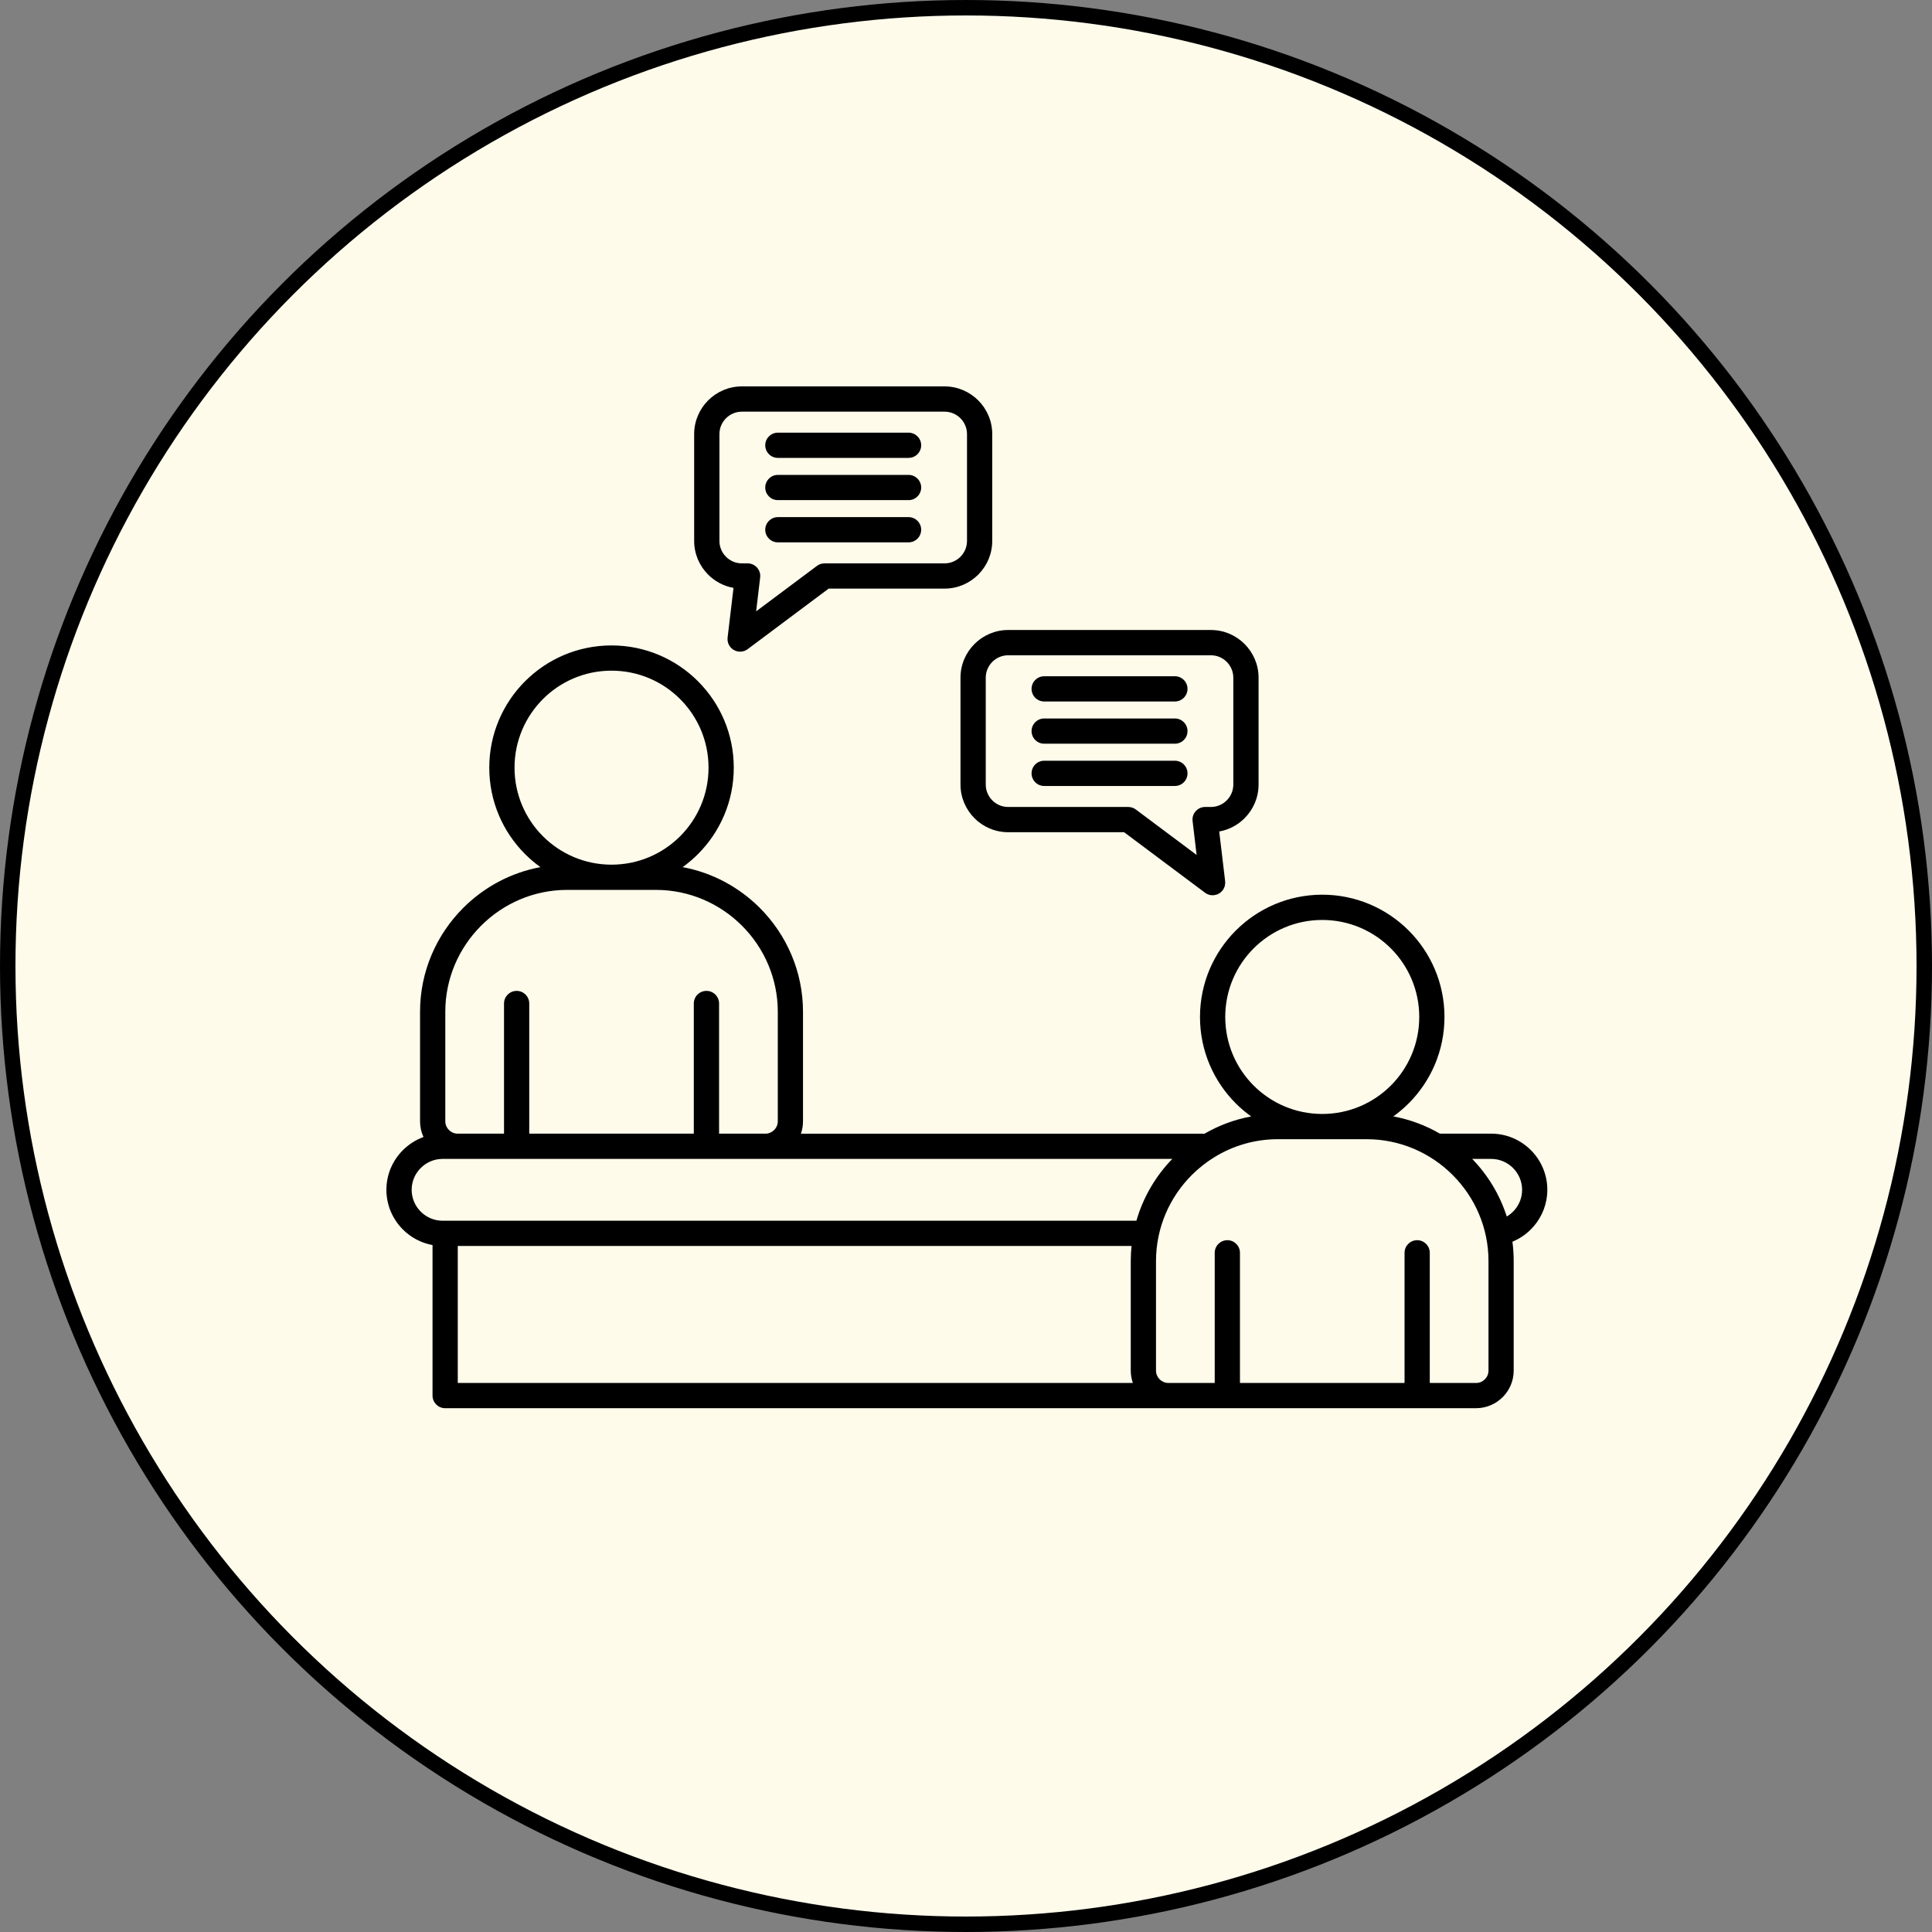
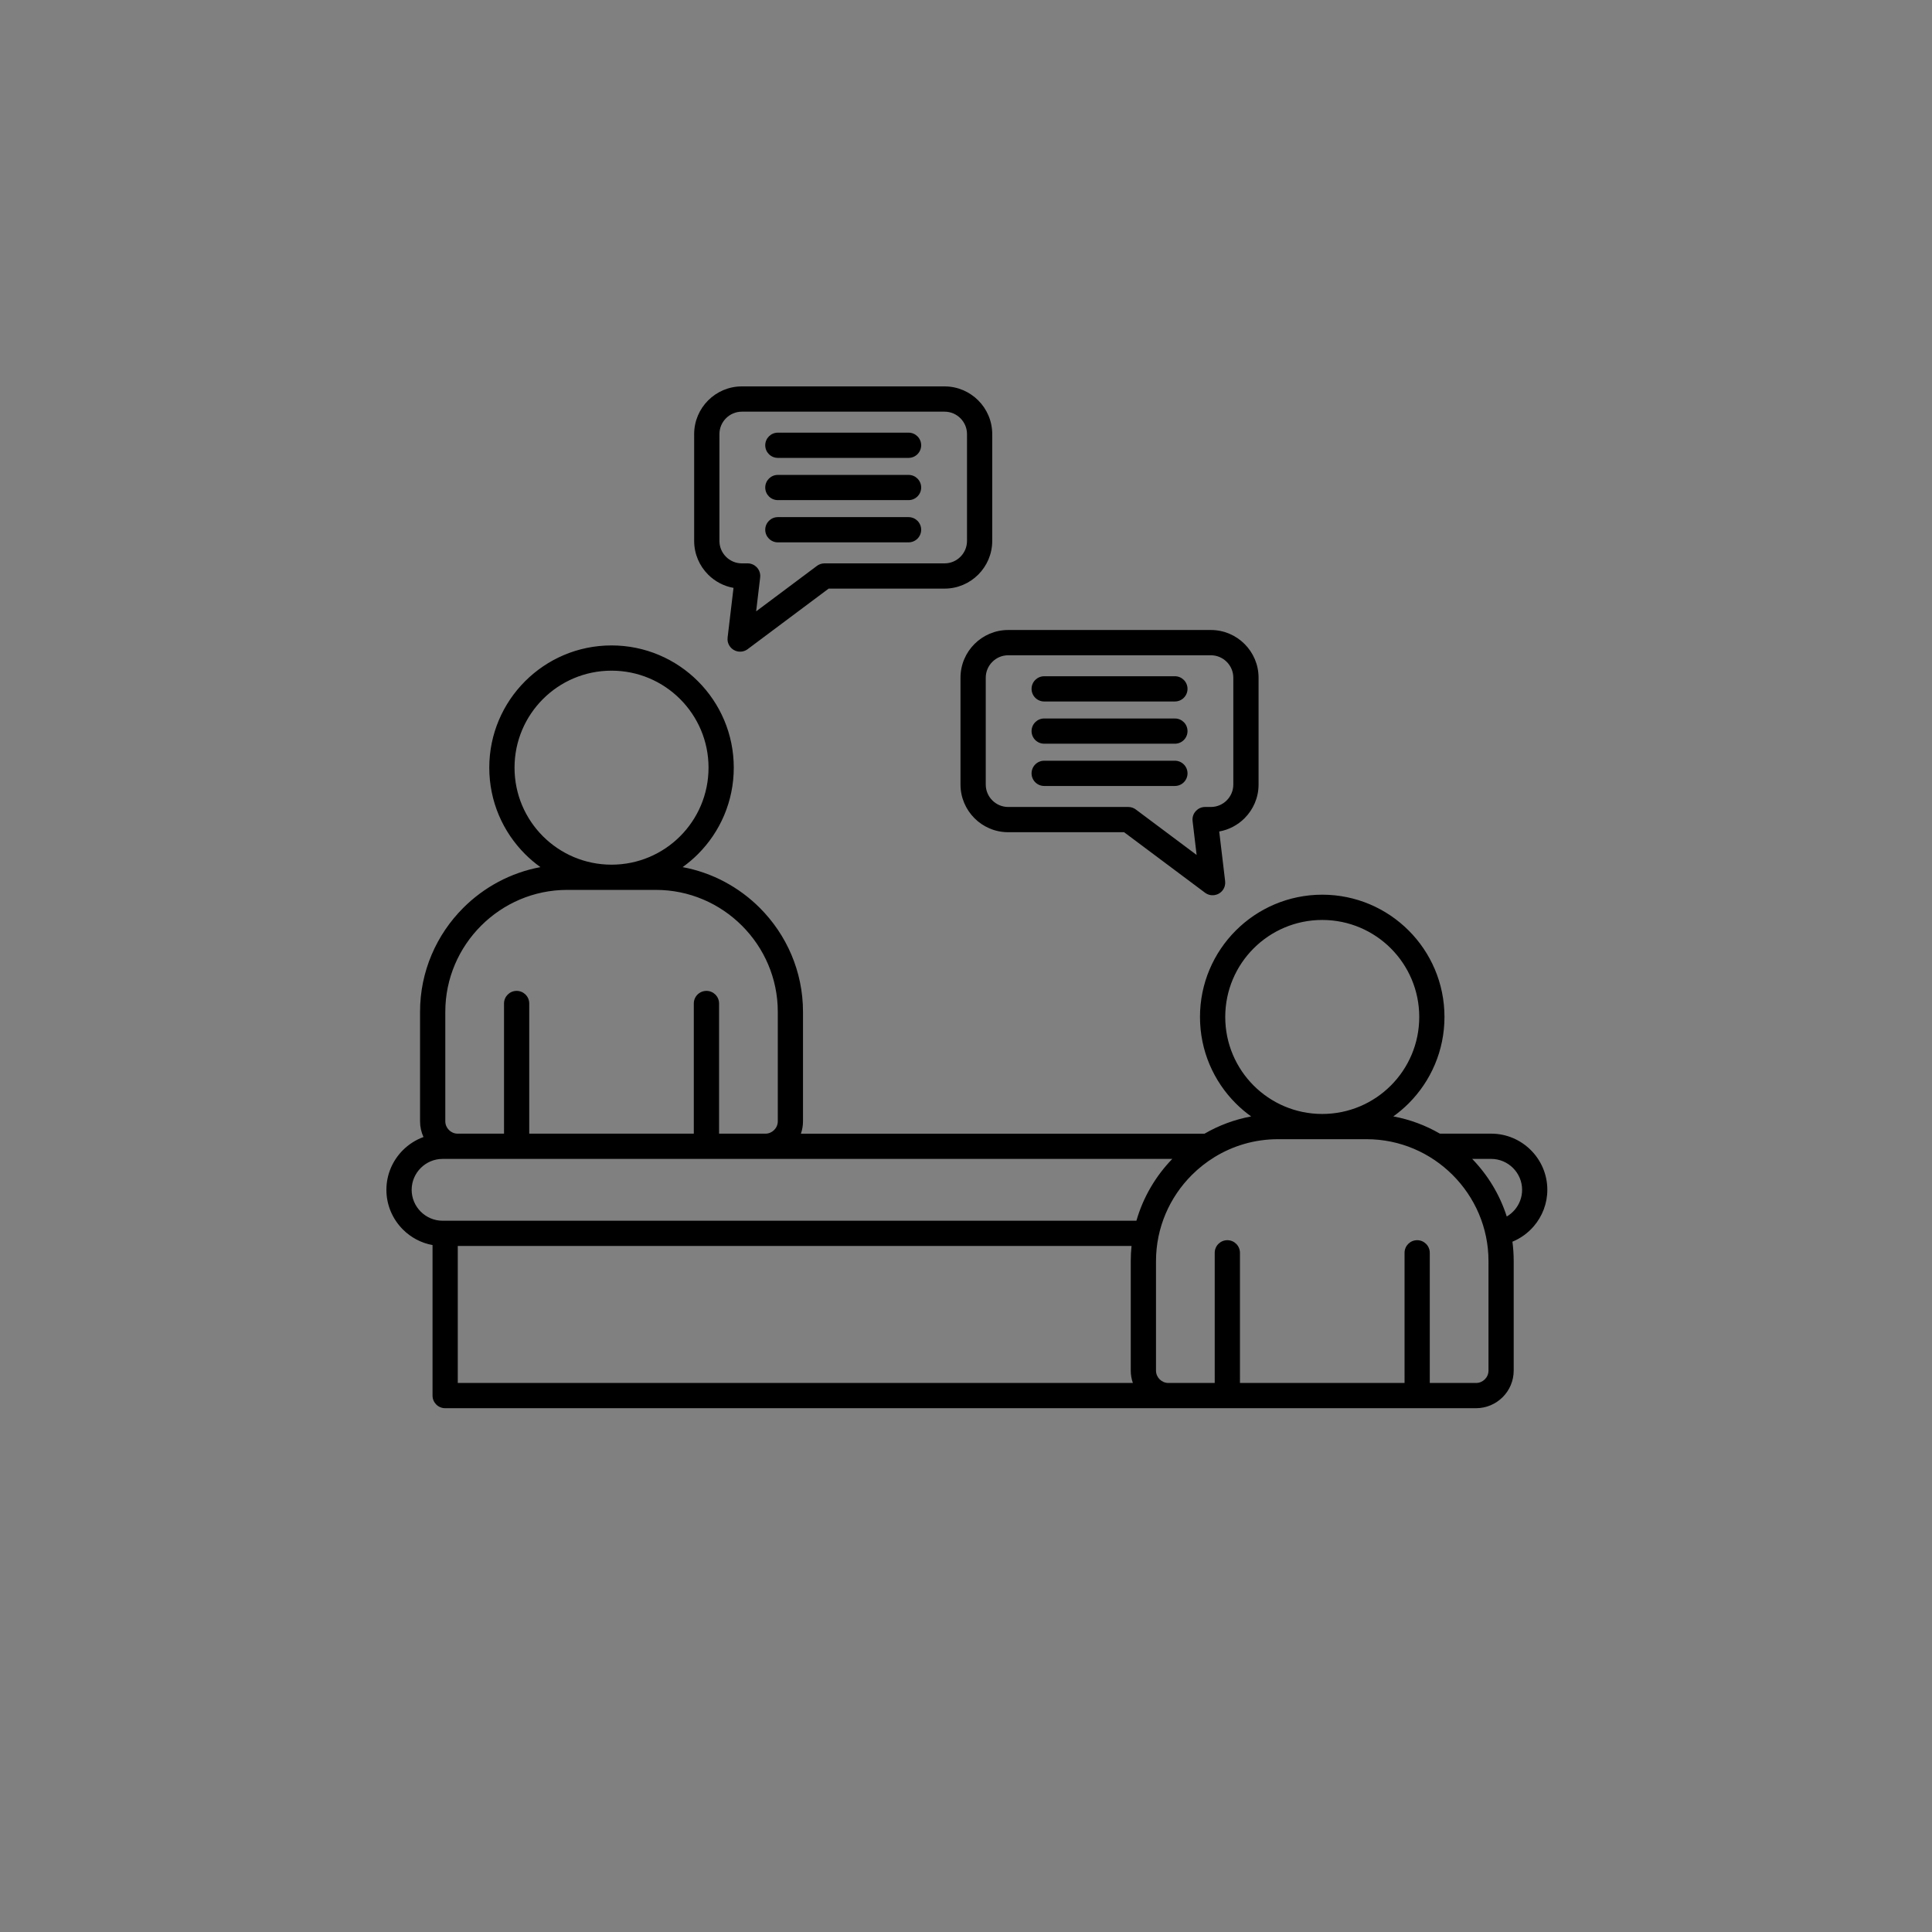
<svg xmlns="http://www.w3.org/2000/svg" width="125" height="125" viewBox="0 0 125 125" fill="none">
  <rect x="0" y="0" width="125" height="125" fill="#808080" stroke="none" />
-   <circle cx="62.5" cy="62.5" r="62" fill="#FEFBEB" stroke="black" />
  <path fill-rule="evenodd" clip-rule="evenodd" d="M76.016 43.753C76.467 43.753 76.832 44.119 76.832 44.569C76.832 45.02 76.466 45.386 76.016 45.386H67.559C67.108 45.386 66.742 45.02 66.742 44.569C66.742 44.118 67.108 43.753 67.559 43.753H76.016ZM76.016 46.486C76.467 46.486 76.832 46.852 76.832 47.302C76.832 47.753 76.466 48.118 76.016 48.118H67.559C67.108 48.118 66.742 47.752 66.742 47.302C66.742 46.851 67.108 46.486 67.559 46.486H76.016ZM73.513 52.393L77.421 55.315L77.165 53.16C77.158 53.117 77.154 53.073 77.154 53.027C77.154 52.576 77.52 52.211 77.97 52.211H78.346C78.744 52.211 79.106 52.048 79.369 51.785C79.632 51.522 79.795 51.16 79.795 50.762V43.845C79.795 43.447 79.632 43.085 79.369 42.822C79.106 42.559 78.744 42.396 78.346 42.396H65.227C64.829 42.396 64.467 42.559 64.204 42.822C63.941 43.085 63.778 43.447 63.778 43.845V50.762C63.778 51.16 63.941 51.522 64.204 51.785C64.467 52.048 64.829 52.211 65.227 52.211H72.999C73.194 52.211 73.373 52.279 73.513 52.393ZM78.883 53.797C79.517 53.685 80.086 53.377 80.524 52.939C81.082 52.381 81.429 51.61 81.429 50.761V43.844C81.429 42.995 81.082 42.225 80.524 41.666C79.966 41.108 79.195 40.761 78.346 40.761H65.227C64.378 40.761 63.608 41.108 63.049 41.666C62.491 42.224 62.144 42.995 62.144 43.844V50.761C62.144 51.61 62.491 52.38 63.049 52.939C63.607 53.497 64.378 53.844 65.227 53.844H72.729L77.968 57.761C78.329 58.03 78.84 57.956 79.11 57.595C79.242 57.418 79.292 57.204 79.265 57.001L78.883 53.797ZM58.784 33.458C59.235 33.458 59.6 33.824 59.6 34.274C59.6 34.725 59.234 35.09 58.784 35.09H50.327C49.876 35.09 49.511 34.724 49.511 34.274C49.511 33.823 49.877 33.458 50.327 33.458H58.784ZM58.784 27.993C59.235 27.993 59.6 28.359 59.6 28.809C59.6 29.26 59.234 29.625 58.784 29.625H50.327C49.876 29.625 49.511 29.259 49.511 28.809C49.511 28.358 49.877 27.993 50.327 27.993H58.784ZM58.784 30.726C59.235 30.726 59.6 31.092 59.6 31.542C59.6 31.993 59.234 32.358 58.784 32.358H50.327C49.876 32.358 49.511 31.992 49.511 31.542C49.511 31.091 49.877 30.726 50.327 30.726H58.784ZM53.613 38.083L48.374 42C48.013 42.27 47.502 42.195 47.232 41.834C47.1 41.657 47.05 41.443 47.077 41.24L47.458 38.036C46.824 37.924 46.255 37.616 45.817 37.178C45.259 36.62 44.912 35.849 44.912 35V28.083C44.912 27.235 45.259 26.464 45.817 25.905C46.375 25.347 47.146 25 47.995 25H61.114C61.962 25 62.733 25.347 63.292 25.905C63.85 26.463 64.197 27.234 64.197 28.083V35C64.197 35.848 63.85 36.619 63.292 37.178C62.734 37.736 61.963 38.083 61.114 38.083H53.613ZM49.178 37.399L48.922 39.554L52.83 36.632C52.97 36.518 53.149 36.45 53.344 36.45H61.116C61.514 36.45 61.876 36.287 62.139 36.024C62.402 35.761 62.565 35.399 62.565 35.001V28.084C62.565 27.686 62.402 27.324 62.139 27.061C61.876 26.798 61.514 26.635 61.116 26.635H47.996C47.598 26.635 47.236 26.798 46.973 27.061C46.71 27.324 46.547 27.686 46.547 28.084V35.001C46.547 35.399 46.71 35.761 46.973 36.024C47.236 36.287 47.598 36.45 47.996 36.45H48.372C48.823 36.45 49.188 36.816 49.188 37.266C49.189 37.312 49.185 37.356 49.178 37.399ZM85.549 59.521C83.816 59.521 82.247 60.224 81.111 61.359C79.975 62.495 79.273 64.064 79.273 65.797C79.273 67.53 79.976 69.099 81.111 70.235C82.247 71.371 83.816 72.073 85.549 72.073C87.282 72.073 88.851 71.37 89.987 70.235C91.123 69.099 91.825 67.53 91.825 65.797C91.825 64.064 91.122 62.495 89.987 61.359C88.851 60.224 87.282 59.521 85.549 59.521ZM79.956 60.205C78.525 61.636 77.639 63.614 77.639 65.798C77.639 67.982 78.524 69.959 79.956 71.391C80.263 71.698 80.595 71.98 80.949 72.233C79.87 72.433 78.854 72.816 77.934 73.349H51.818C51.906 73.098 51.954 72.829 51.954 72.549V65.463C51.954 62.845 50.883 60.465 49.159 58.74C47.823 57.404 46.094 56.461 44.165 56.103C44.519 55.85 44.851 55.568 45.158 55.261C46.589 53.83 47.475 51.852 47.475 49.668C47.475 47.484 46.59 45.507 45.158 44.076C43.727 42.645 41.749 41.759 39.566 41.759C37.382 41.759 35.405 42.644 33.973 44.076C32.542 45.507 31.656 47.485 31.656 49.668C31.656 51.852 32.541 53.829 33.973 55.261C34.28 55.568 34.612 55.85 34.966 56.103C33.037 56.461 31.308 57.404 29.972 58.74C28.247 60.465 27.177 62.845 27.177 65.463V72.549C27.177 72.911 27.257 73.256 27.4 73.565C26.894 73.749 26.44 74.042 26.067 74.415C25.409 75.073 25 75.981 25 76.981C25 77.981 25.409 78.889 26.067 79.547C26.579 80.06 27.244 80.421 27.985 80.555V90.294C27.985 90.745 28.351 91.11 28.801 91.11H75.584H75.592H95.503C96.173 91.11 96.781 90.836 97.222 90.396C97.663 89.955 97.936 89.347 97.936 88.677V81.591C97.936 81.167 97.908 80.749 97.853 80.338C98.393 80.116 98.868 79.768 99.241 79.331C99.784 78.695 100.112 77.872 100.112 76.979C100.112 75.979 99.704 75.071 99.046 74.413C98.388 73.755 97.48 73.347 96.48 73.347H93.162C92.242 72.814 91.226 72.431 90.147 72.231C90.501 71.978 90.833 71.696 91.14 71.389C92.571 69.958 93.457 67.98 93.457 65.796C93.457 63.612 92.572 61.635 91.14 60.203C89.709 58.772 87.731 57.886 85.547 57.886C83.365 57.889 81.387 58.774 79.956 60.205ZM78.592 81.056V89.478H75.583C75.368 89.475 75.172 89.385 75.029 89.242C74.884 89.097 74.793 88.897 74.793 88.678V81.592C74.793 79.424 75.68 77.453 77.11 76.023C77.552 75.581 78.046 75.191 78.582 74.862L78.585 74.86C79.78 74.128 81.183 73.706 82.679 73.706H85.549H88.419C90.587 73.706 92.558 74.593 93.988 76.023C95.418 77.453 96.305 79.424 96.305 81.592V88.678C96.305 88.897 96.215 89.097 96.069 89.242C95.924 89.387 95.724 89.478 95.505 89.478H92.506V81.056C92.506 80.605 92.14 80.24 91.69 80.24C91.239 80.24 90.874 80.606 90.874 81.056V89.478H80.225V81.056C80.225 80.605 79.859 80.24 79.409 80.24C78.959 80.24 78.592 80.605 78.592 81.056ZM39.566 43.392C41.299 43.392 42.868 44.094 44.004 45.23C45.14 46.366 45.842 47.935 45.842 49.668C45.842 51.401 45.14 52.97 44.004 54.106C42.868 55.242 41.299 55.944 39.566 55.944C37.833 55.944 36.264 55.241 35.128 54.106C33.992 52.97 33.29 51.401 33.29 49.668C33.29 47.935 33.993 46.366 35.128 45.23C36.263 44.094 37.832 43.392 39.566 43.392ZM76.016 49.219C76.467 49.219 76.832 49.585 76.832 50.036C76.832 50.487 76.466 50.852 76.016 50.852H67.559C67.108 50.852 66.742 50.486 66.742 50.036C66.742 49.585 67.108 49.219 67.559 49.219H76.016ZM95.251 74.981H96.48C97.029 74.981 97.529 75.206 97.892 75.569C98.255 75.932 98.48 76.432 98.48 76.981C98.48 77.475 98.3 77.927 98.004 78.274C97.857 78.446 97.683 78.593 97.487 78.708C97.036 77.296 96.261 76.024 95.251 74.981ZM73.296 89.478H29.618V80.613H73.21C73.177 80.935 73.16 81.261 73.16 81.592V88.678C73.16 88.958 73.208 89.228 73.296 89.478ZM73.526 78.981H28.802H28.634C28.085 78.981 27.585 78.756 27.222 78.393C26.859 78.03 26.634 77.53 26.634 76.981C26.634 76.432 26.859 75.932 27.222 75.569C27.585 75.206 28.085 74.981 28.634 74.981H29.603H29.611H49.522H49.53H75.847C74.772 76.091 73.963 77.459 73.526 78.981ZM44.889 64.926V73.348H34.242V64.926C34.242 64.475 33.876 64.11 33.426 64.11C32.975 64.11 32.61 64.476 32.61 64.926V73.348H29.601C29.386 73.345 29.19 73.256 29.047 73.112C28.902 72.967 28.811 72.767 28.811 72.548V65.462C28.811 63.294 29.698 61.323 31.128 59.893C32.558 58.463 34.529 57.576 36.697 57.576H39.567H42.437C44.605 57.576 46.576 58.463 48.006 59.893C49.436 61.323 50.323 63.294 50.323 65.462V72.548C50.323 72.767 50.233 72.967 50.087 73.112C49.944 73.255 49.748 73.345 49.533 73.348H46.524V64.926C46.524 64.475 46.158 64.11 45.708 64.11C45.255 64.11 44.889 64.475 44.889 64.926Z" fill="black" />
</svg>